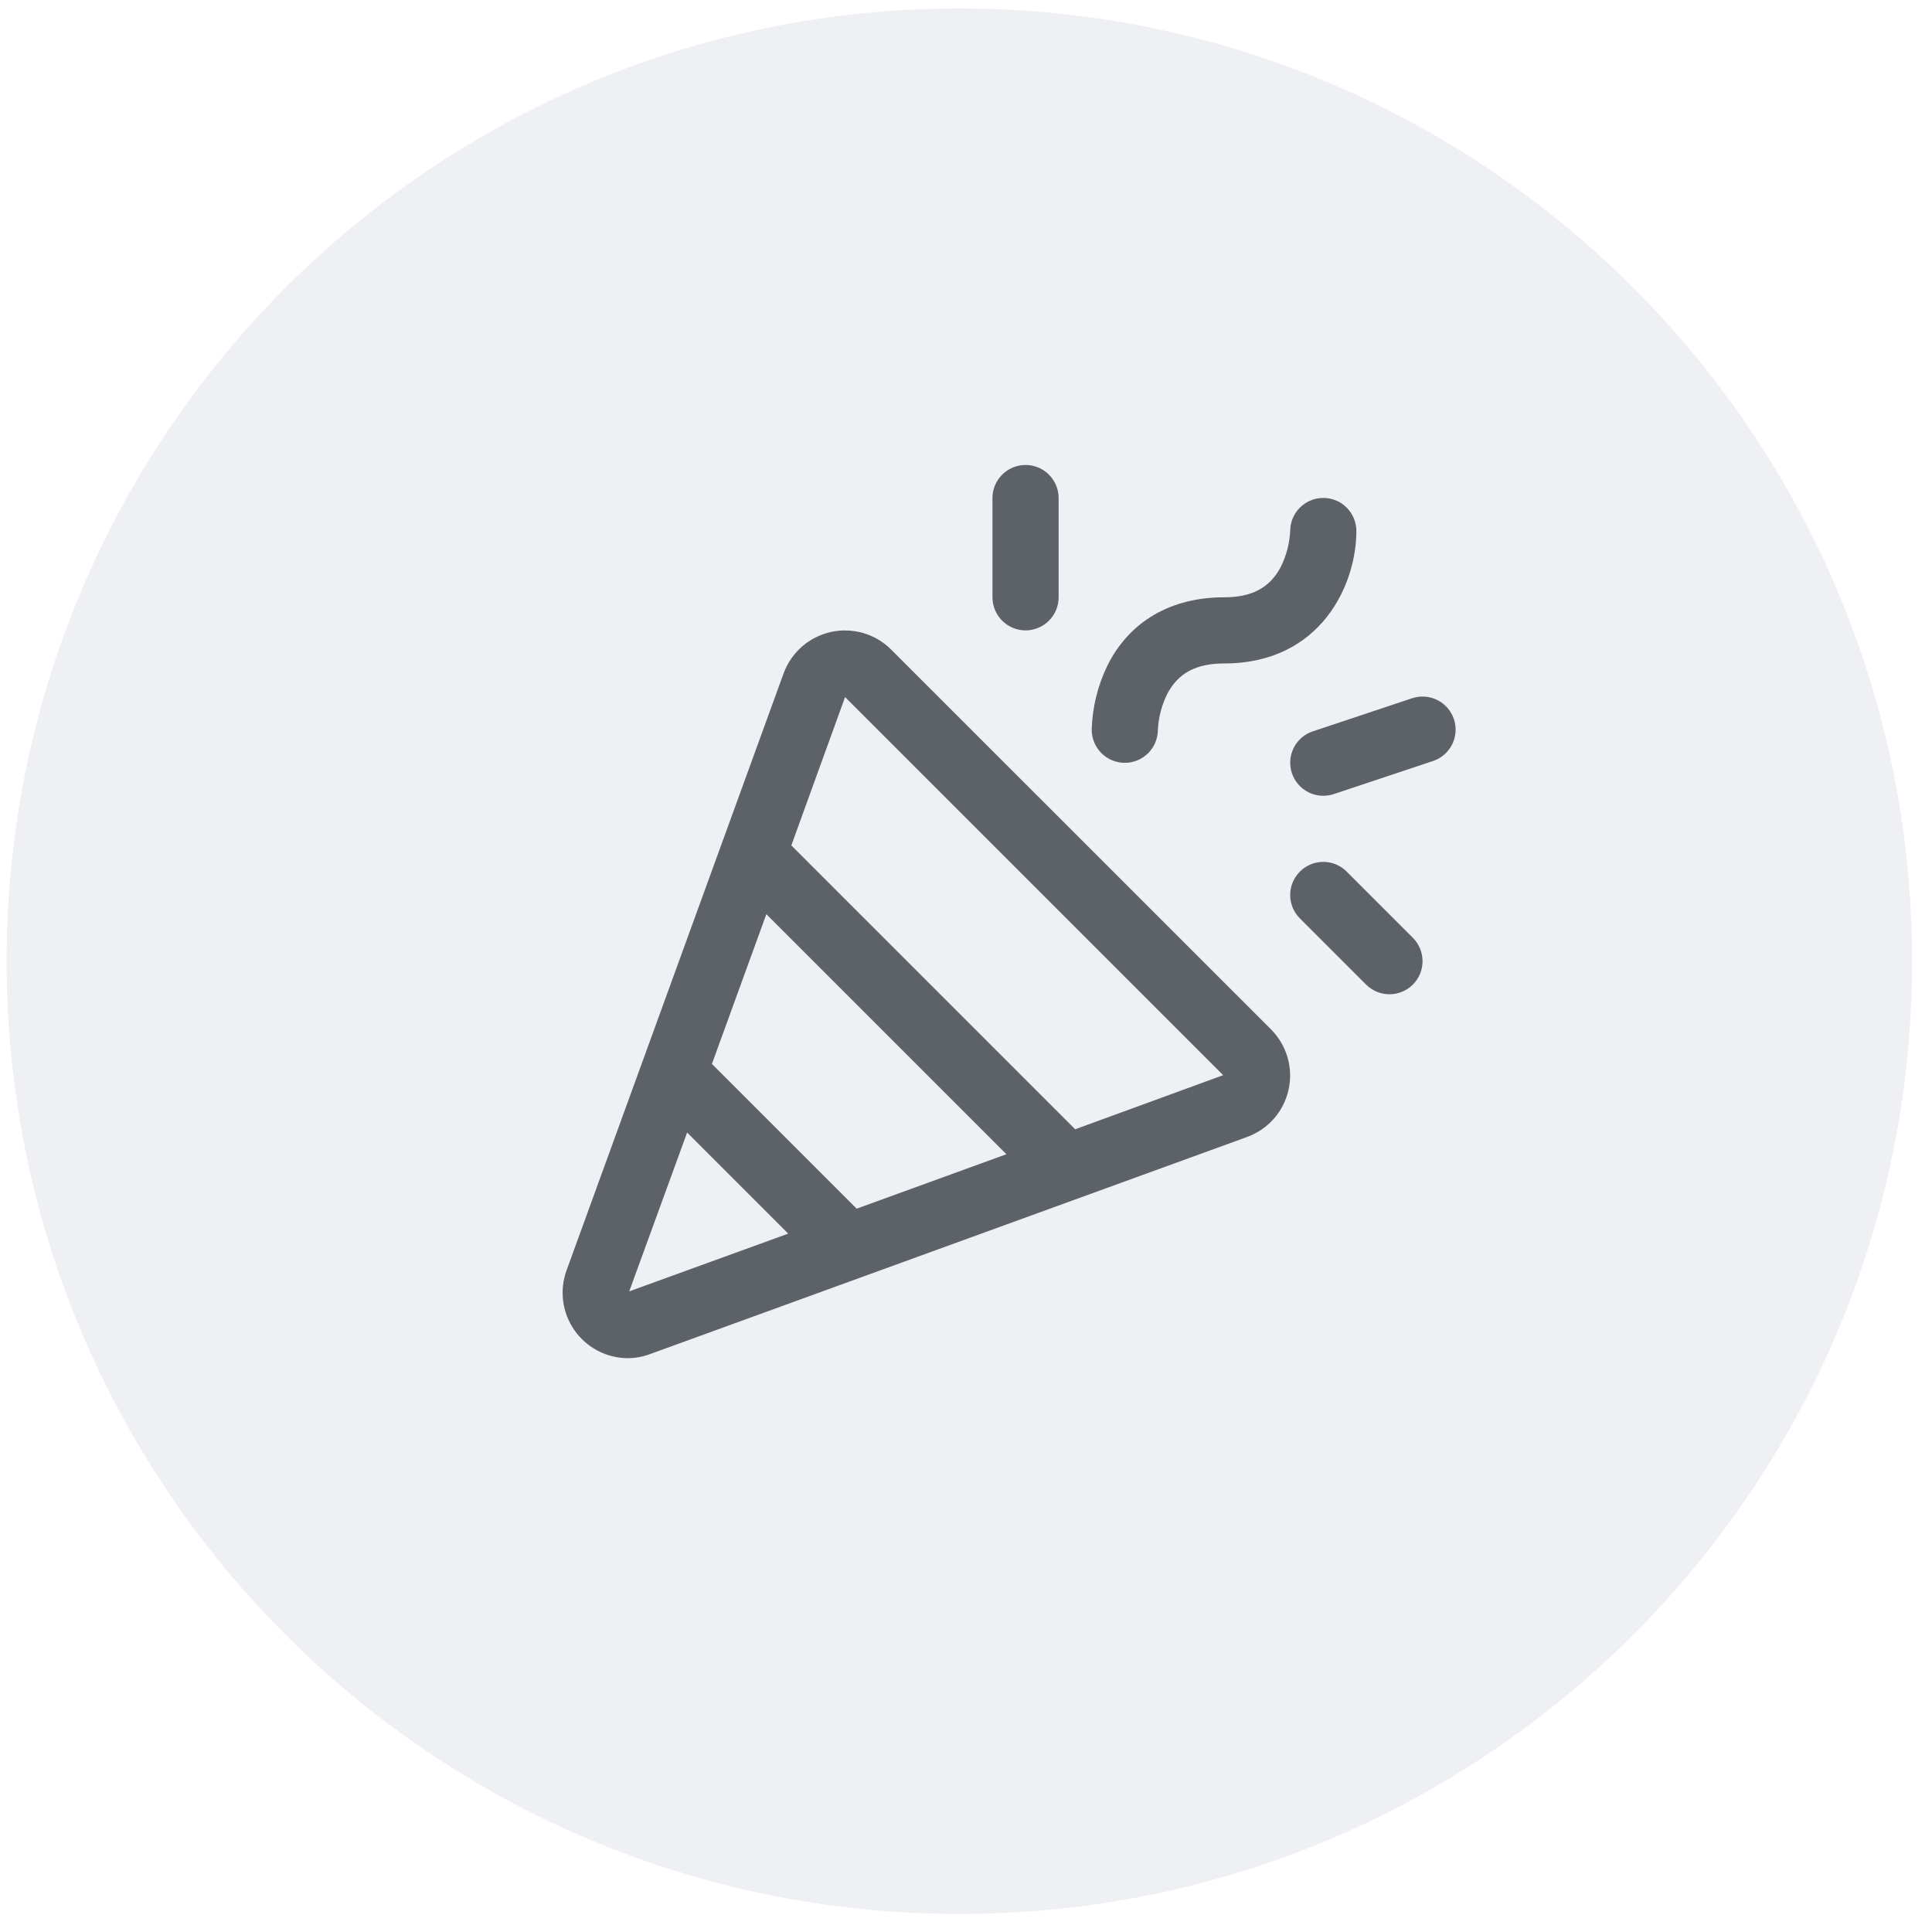
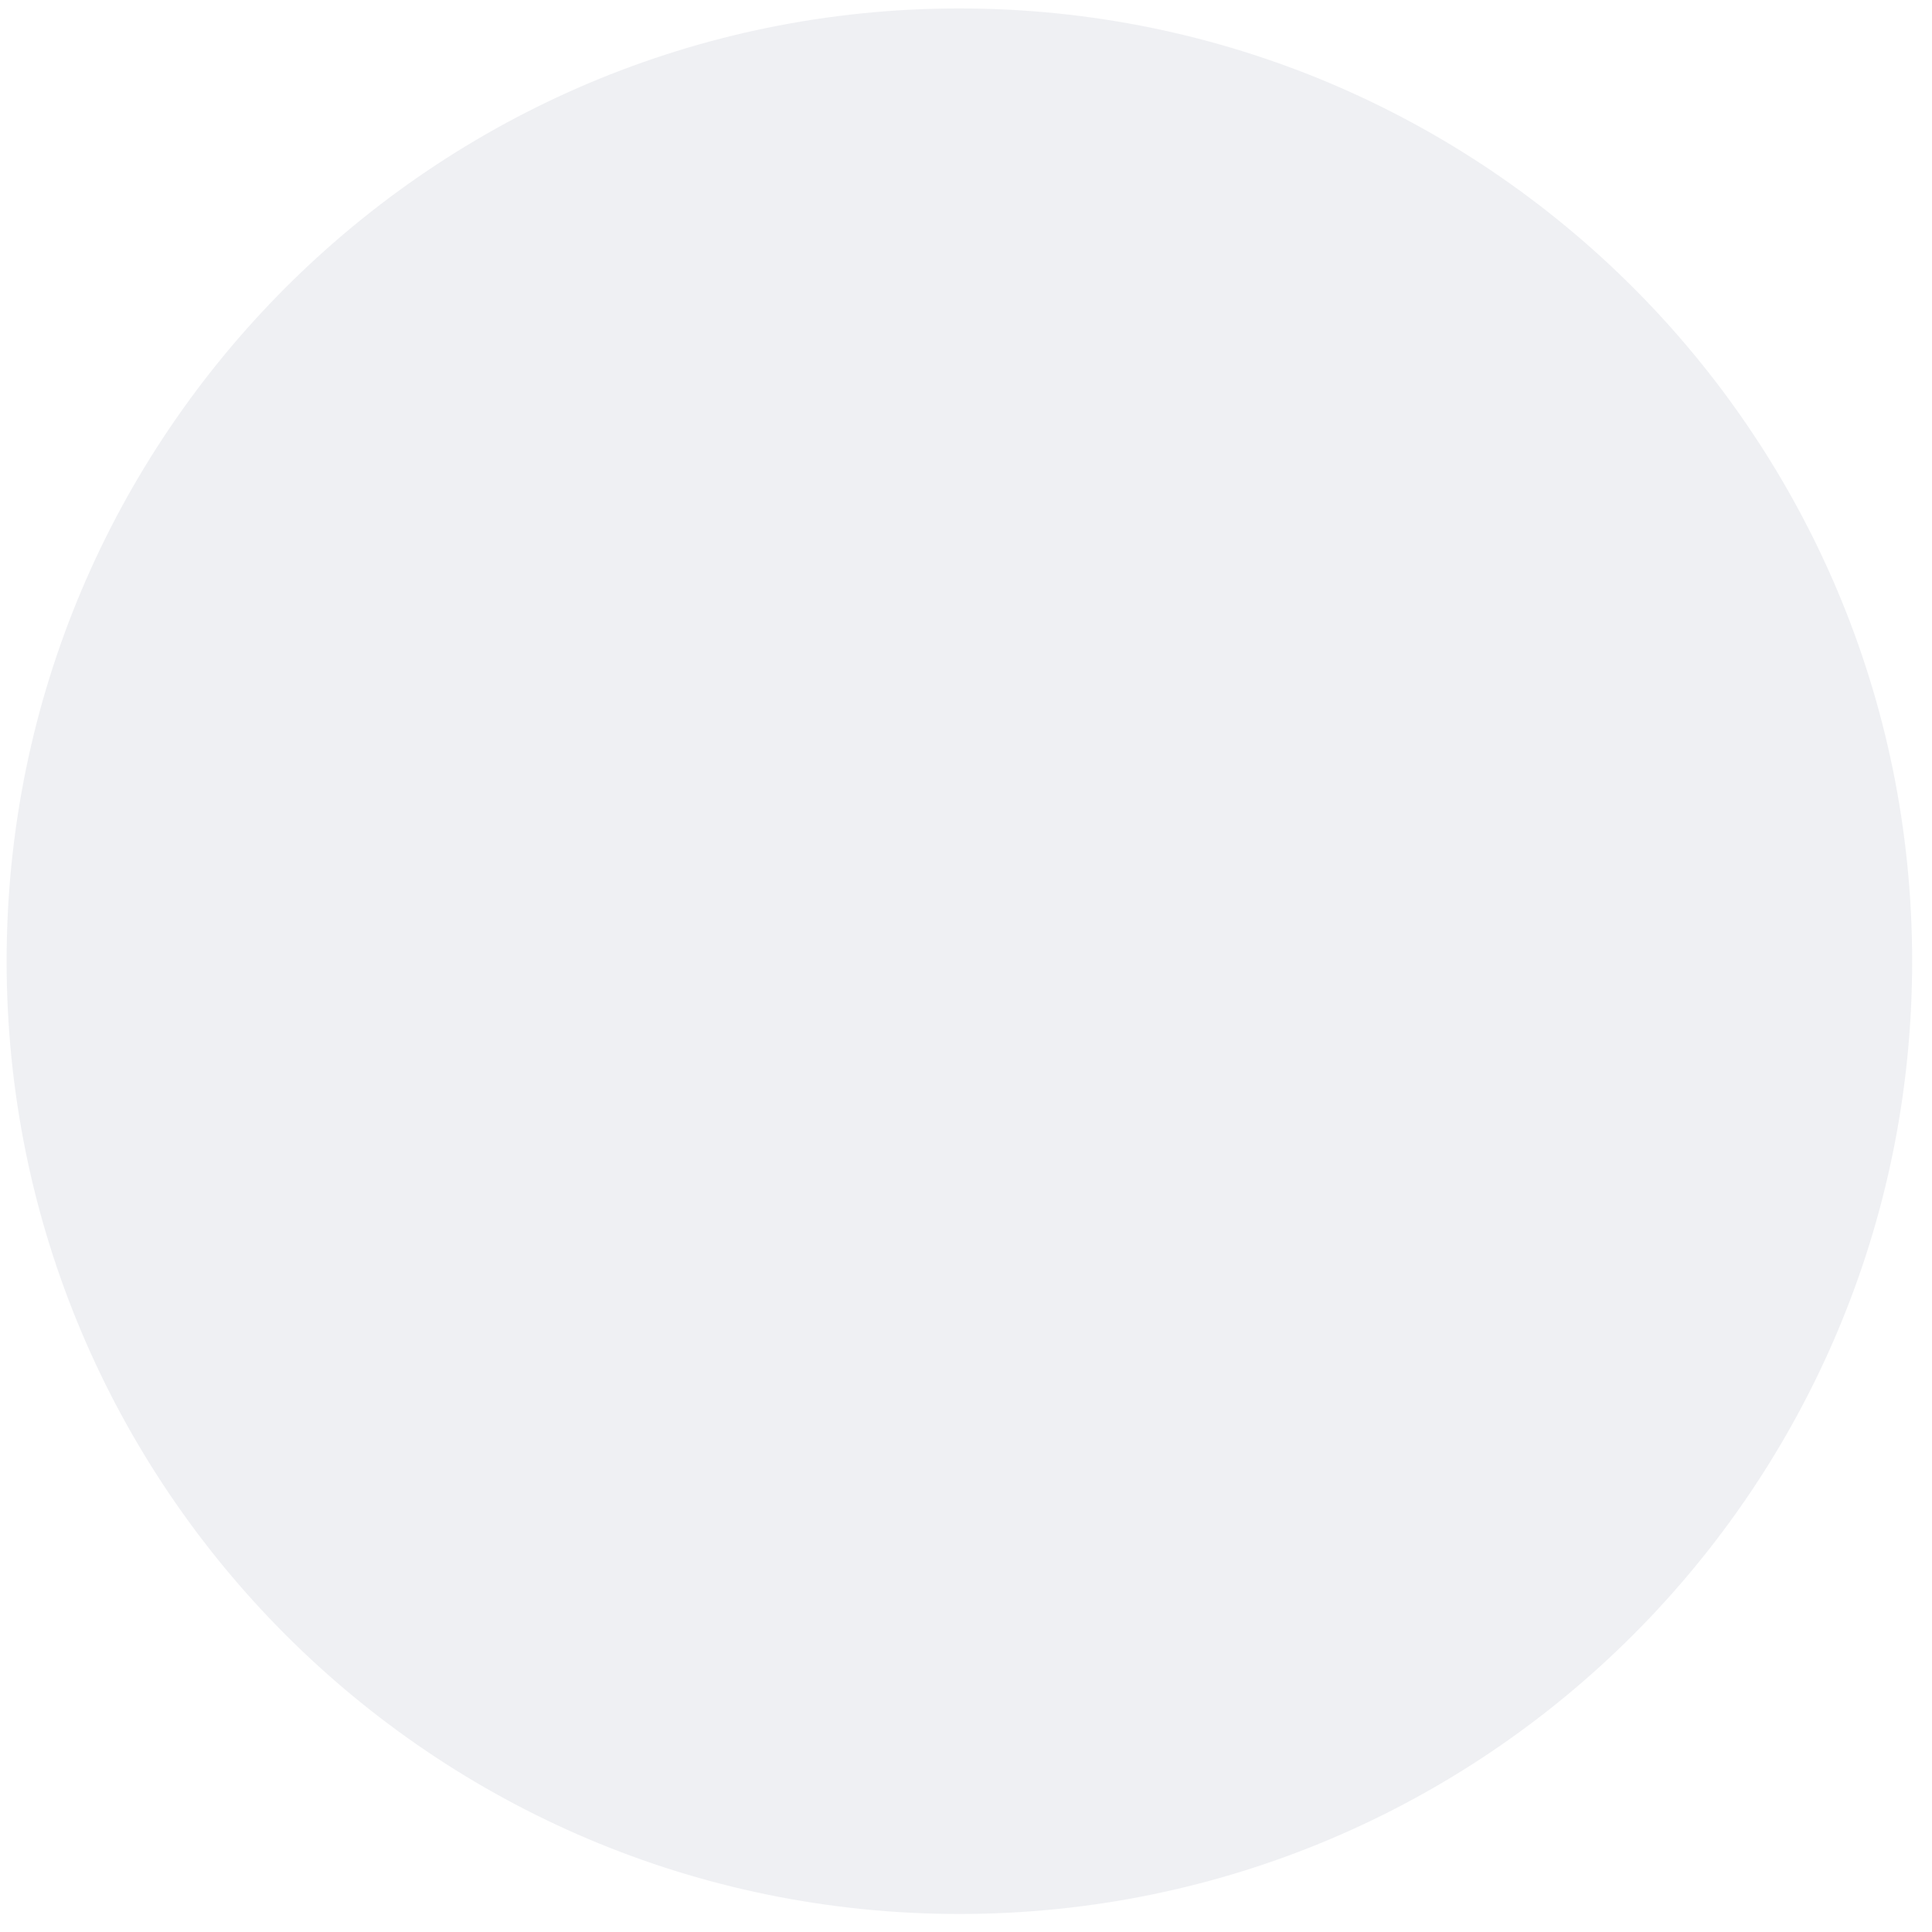
<svg xmlns="http://www.w3.org/2000/svg" width="73" height="73" viewBox="0 0 73 73" fill="none">
  <path d="M0.25 36.319C0.25 16.436 16.368 0.319 36.25 0.319C56.132 0.319 72.25 16.436 72.25 36.319C72.25 56.201 56.132 72.319 36.25 72.319C16.368 72.319 0.25 56.201 0.25 36.319Z" fill="#11244B" fill-opacity="0.07" />
  <g clip-path="url(#clip0_3526_2593)">
-     <path d="M33.67 24.542C33.377 24.249 33.014 24.035 32.616 23.919C32.218 23.804 31.797 23.79 31.392 23.88C30.987 23.97 30.612 24.16 30.3 24.433C29.988 24.707 29.75 25.054 29.608 25.444L21.406 48.003C21.272 48.375 21.228 48.774 21.279 49.166C21.331 49.559 21.476 49.933 21.701 50.258C21.927 50.582 22.228 50.848 22.578 51.033C22.928 51.218 23.317 51.316 23.713 51.319C24.004 51.317 24.293 51.264 24.566 51.162L47.124 42.959C47.513 42.817 47.861 42.579 48.134 42.268C48.408 41.956 48.598 41.58 48.688 41.175C48.778 40.771 48.765 40.35 48.649 39.951C48.533 39.553 48.319 39.19 48.027 38.897L33.67 24.542ZM32.369 45.669L26.9 40.2L28.956 34.542L38.027 43.612L32.369 45.669ZM23.775 48.794L25.963 42.792L29.783 46.612L23.775 48.794ZM40.625 42.669L29.9 31.944L31.931 26.339L46.217 40.625L40.625 42.669ZM41.25 27.569C41.274 26.724 41.478 25.893 41.85 25.134C42.678 23.48 44.241 22.569 46.25 22.569C47.297 22.569 47.969 22.211 48.383 21.442C48.601 21.012 48.726 20.541 48.75 20.059C48.751 19.728 48.884 19.41 49.12 19.177C49.355 18.943 49.673 18.813 50.005 18.814C50.336 18.815 50.654 18.948 50.887 19.183C51.121 19.419 51.251 19.737 51.25 20.069C51.25 22.078 49.919 25.069 46.25 25.069C45.203 25.069 44.531 25.426 44.117 26.195C43.899 26.625 43.774 27.096 43.75 27.578C43.749 27.742 43.717 27.905 43.653 28.056C43.59 28.207 43.497 28.345 43.381 28.46C43.264 28.576 43.126 28.668 42.974 28.73C42.822 28.792 42.66 28.824 42.495 28.823C42.331 28.823 42.169 28.79 42.017 28.726C41.866 28.663 41.729 28.57 41.613 28.454C41.497 28.337 41.406 28.199 41.343 28.047C41.281 27.895 41.249 27.733 41.25 27.569ZM37.5 22.569V18.819C37.5 18.487 37.632 18.169 37.866 17.935C38.101 17.7 38.419 17.569 38.75 17.569C39.082 17.569 39.4 17.7 39.634 17.935C39.868 18.169 40 18.487 40 18.819V22.569C40 22.9 39.868 23.218 39.634 23.453C39.4 23.687 39.082 23.819 38.75 23.819C38.419 23.819 38.101 23.687 37.866 23.453C37.632 23.218 37.5 22.9 37.5 22.569ZM53.385 35.434C53.501 35.55 53.593 35.688 53.655 35.84C53.718 35.992 53.75 36.154 53.75 36.318C53.75 36.483 53.718 36.645 53.655 36.797C53.592 36.948 53.5 37.086 53.384 37.202C53.268 37.318 53.13 37.41 52.978 37.473C52.826 37.536 52.664 37.568 52.5 37.568C52.335 37.568 52.173 37.535 52.021 37.473C51.87 37.41 51.732 37.318 51.616 37.201L49.116 34.701C48.881 34.467 48.749 34.149 48.749 33.817C48.749 33.485 48.881 33.167 49.116 32.933C49.35 32.698 49.668 32.566 50 32.566C50.332 32.566 50.65 32.698 50.885 32.933L53.385 35.434ZM54.145 28.755L50.395 30.005C50.081 30.109 49.738 30.085 49.441 29.937C49.145 29.788 48.919 29.528 48.814 29.214C48.709 28.899 48.734 28.556 48.882 28.259C49.03 27.963 49.29 27.738 49.605 27.633L53.355 26.383C53.669 26.278 54.013 26.302 54.309 26.451C54.606 26.599 54.831 26.859 54.936 27.173C55.041 27.488 55.017 27.831 54.868 28.128C54.72 28.424 54.46 28.65 54.145 28.755Z" fill="#5D6268" />
-   </g>
+     </g>
  <defs>
    <clipPath id="clip0_3526_2593">
-       <rect width="40" height="40" fill="white" transform="translate(16.25 16.319)" />
-     </clipPath>
+       </clipPath>
  </defs>
</svg>